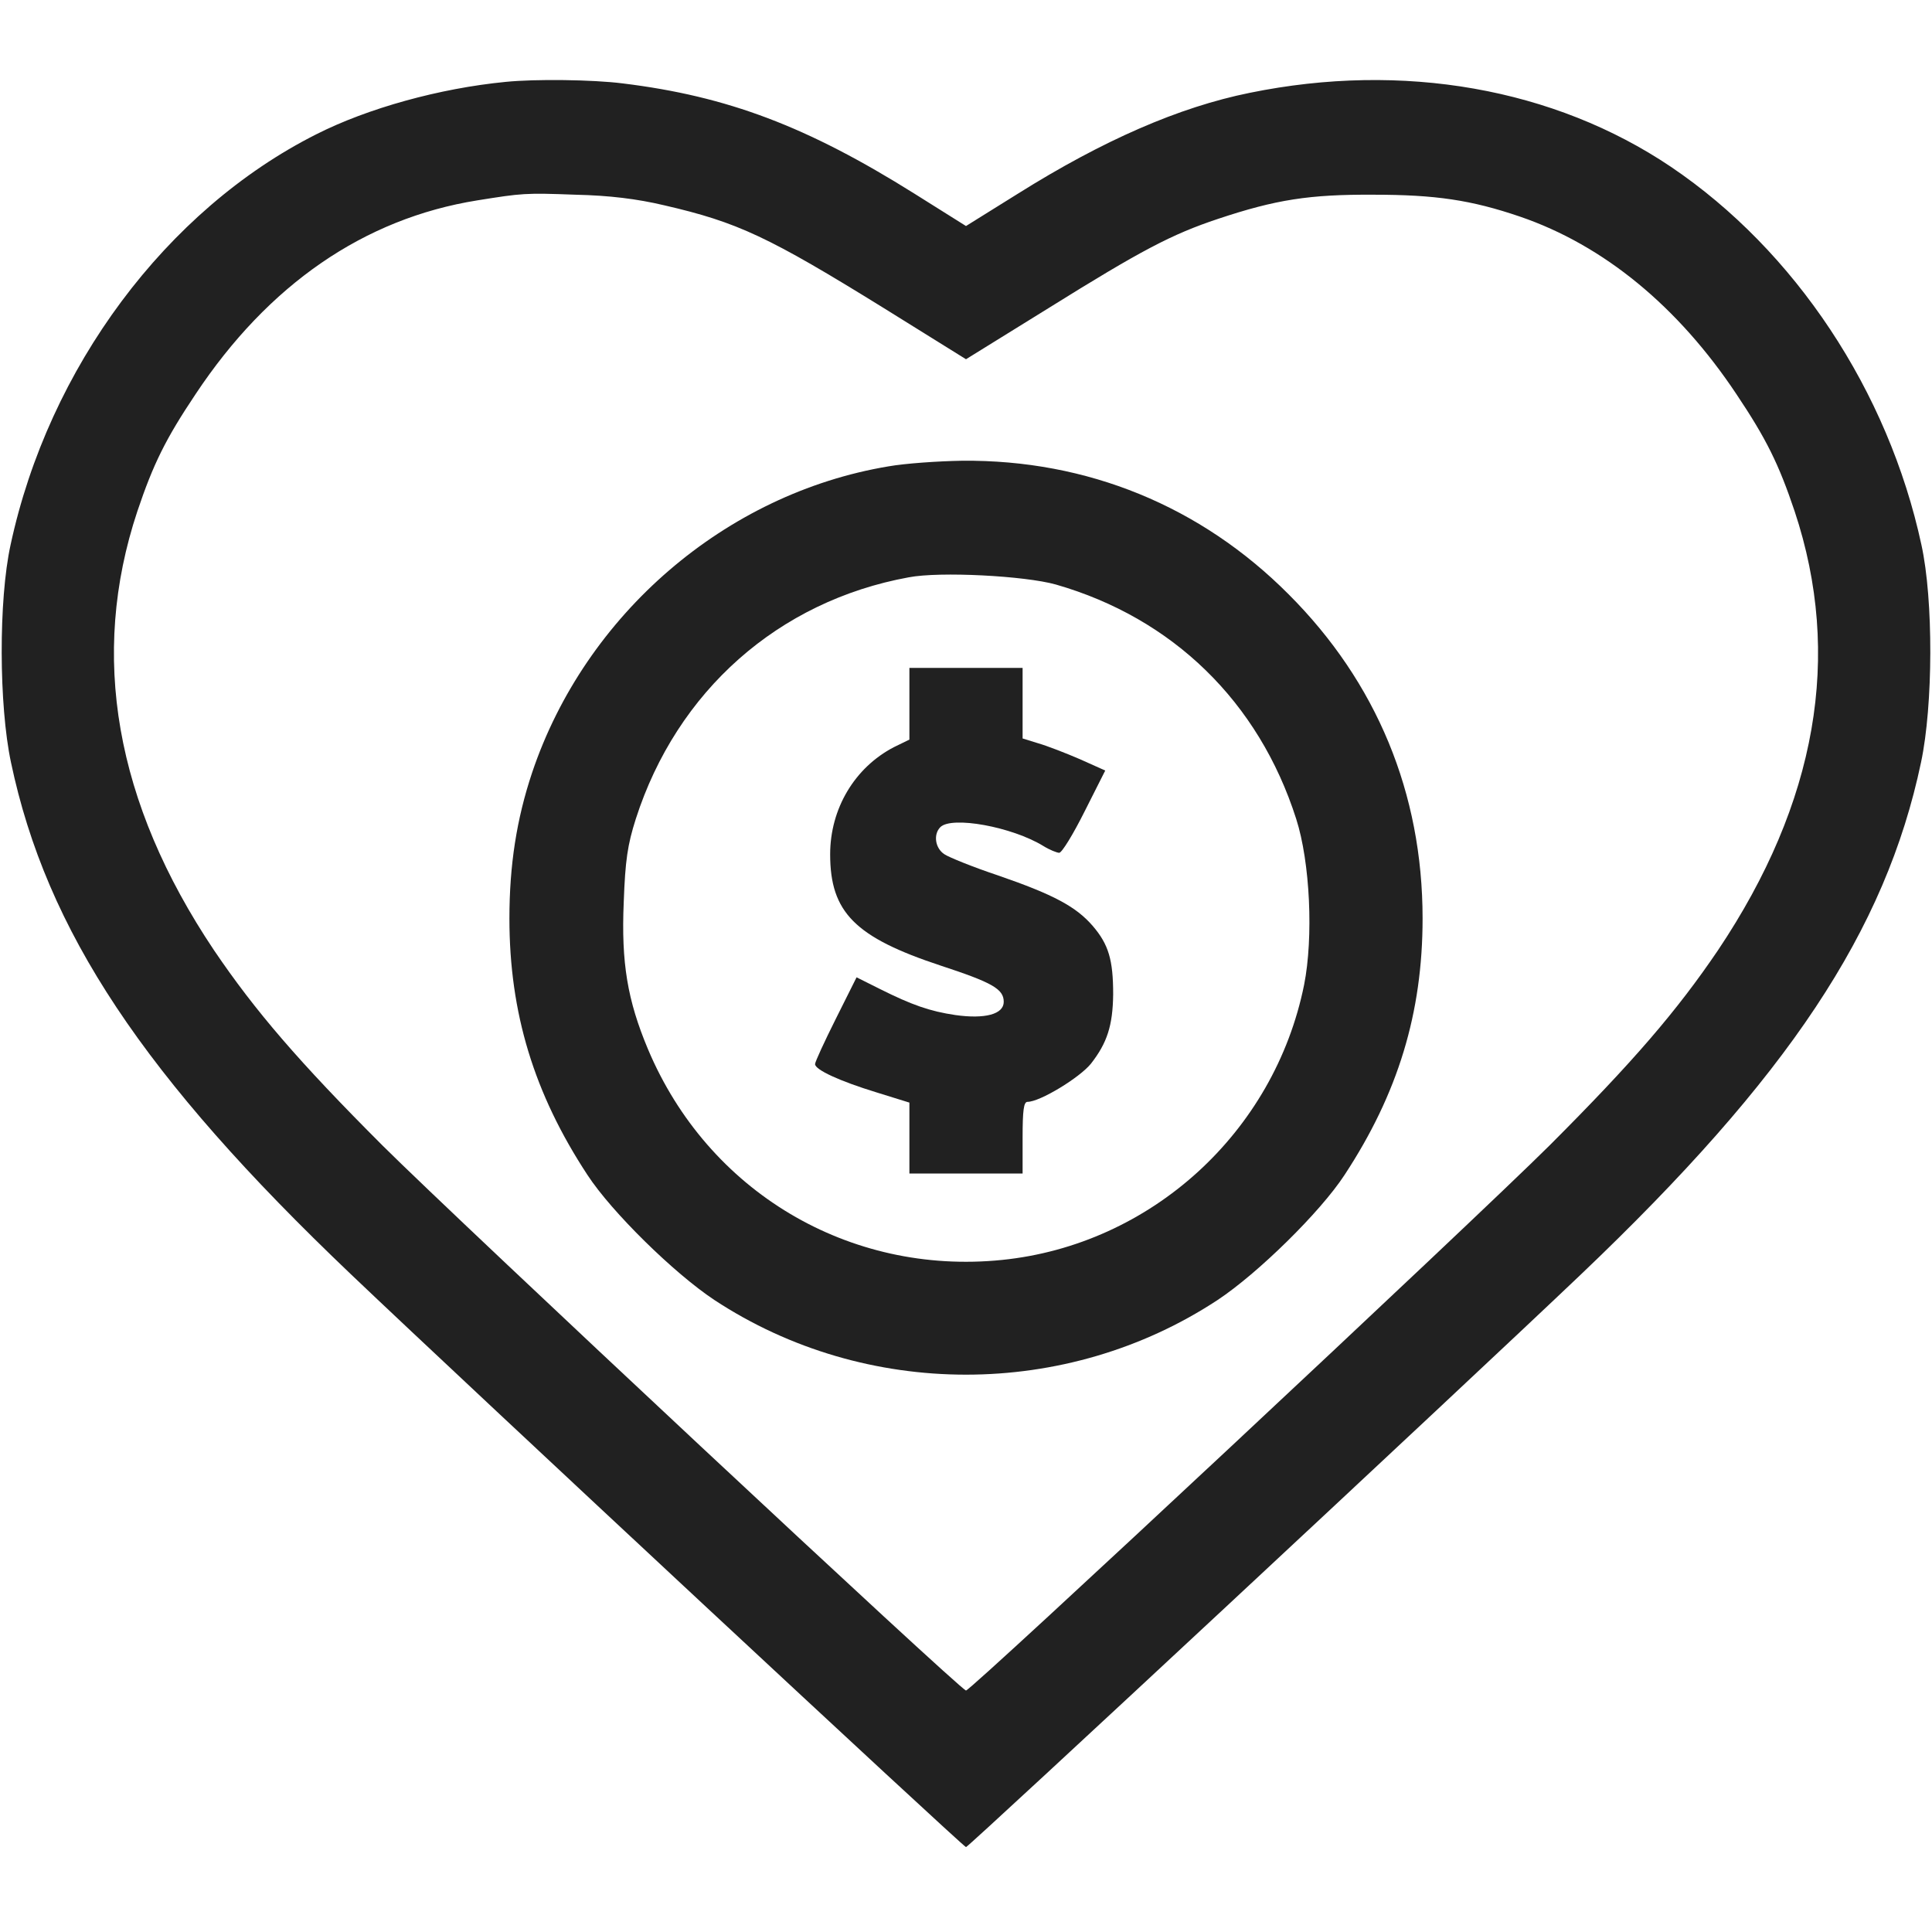
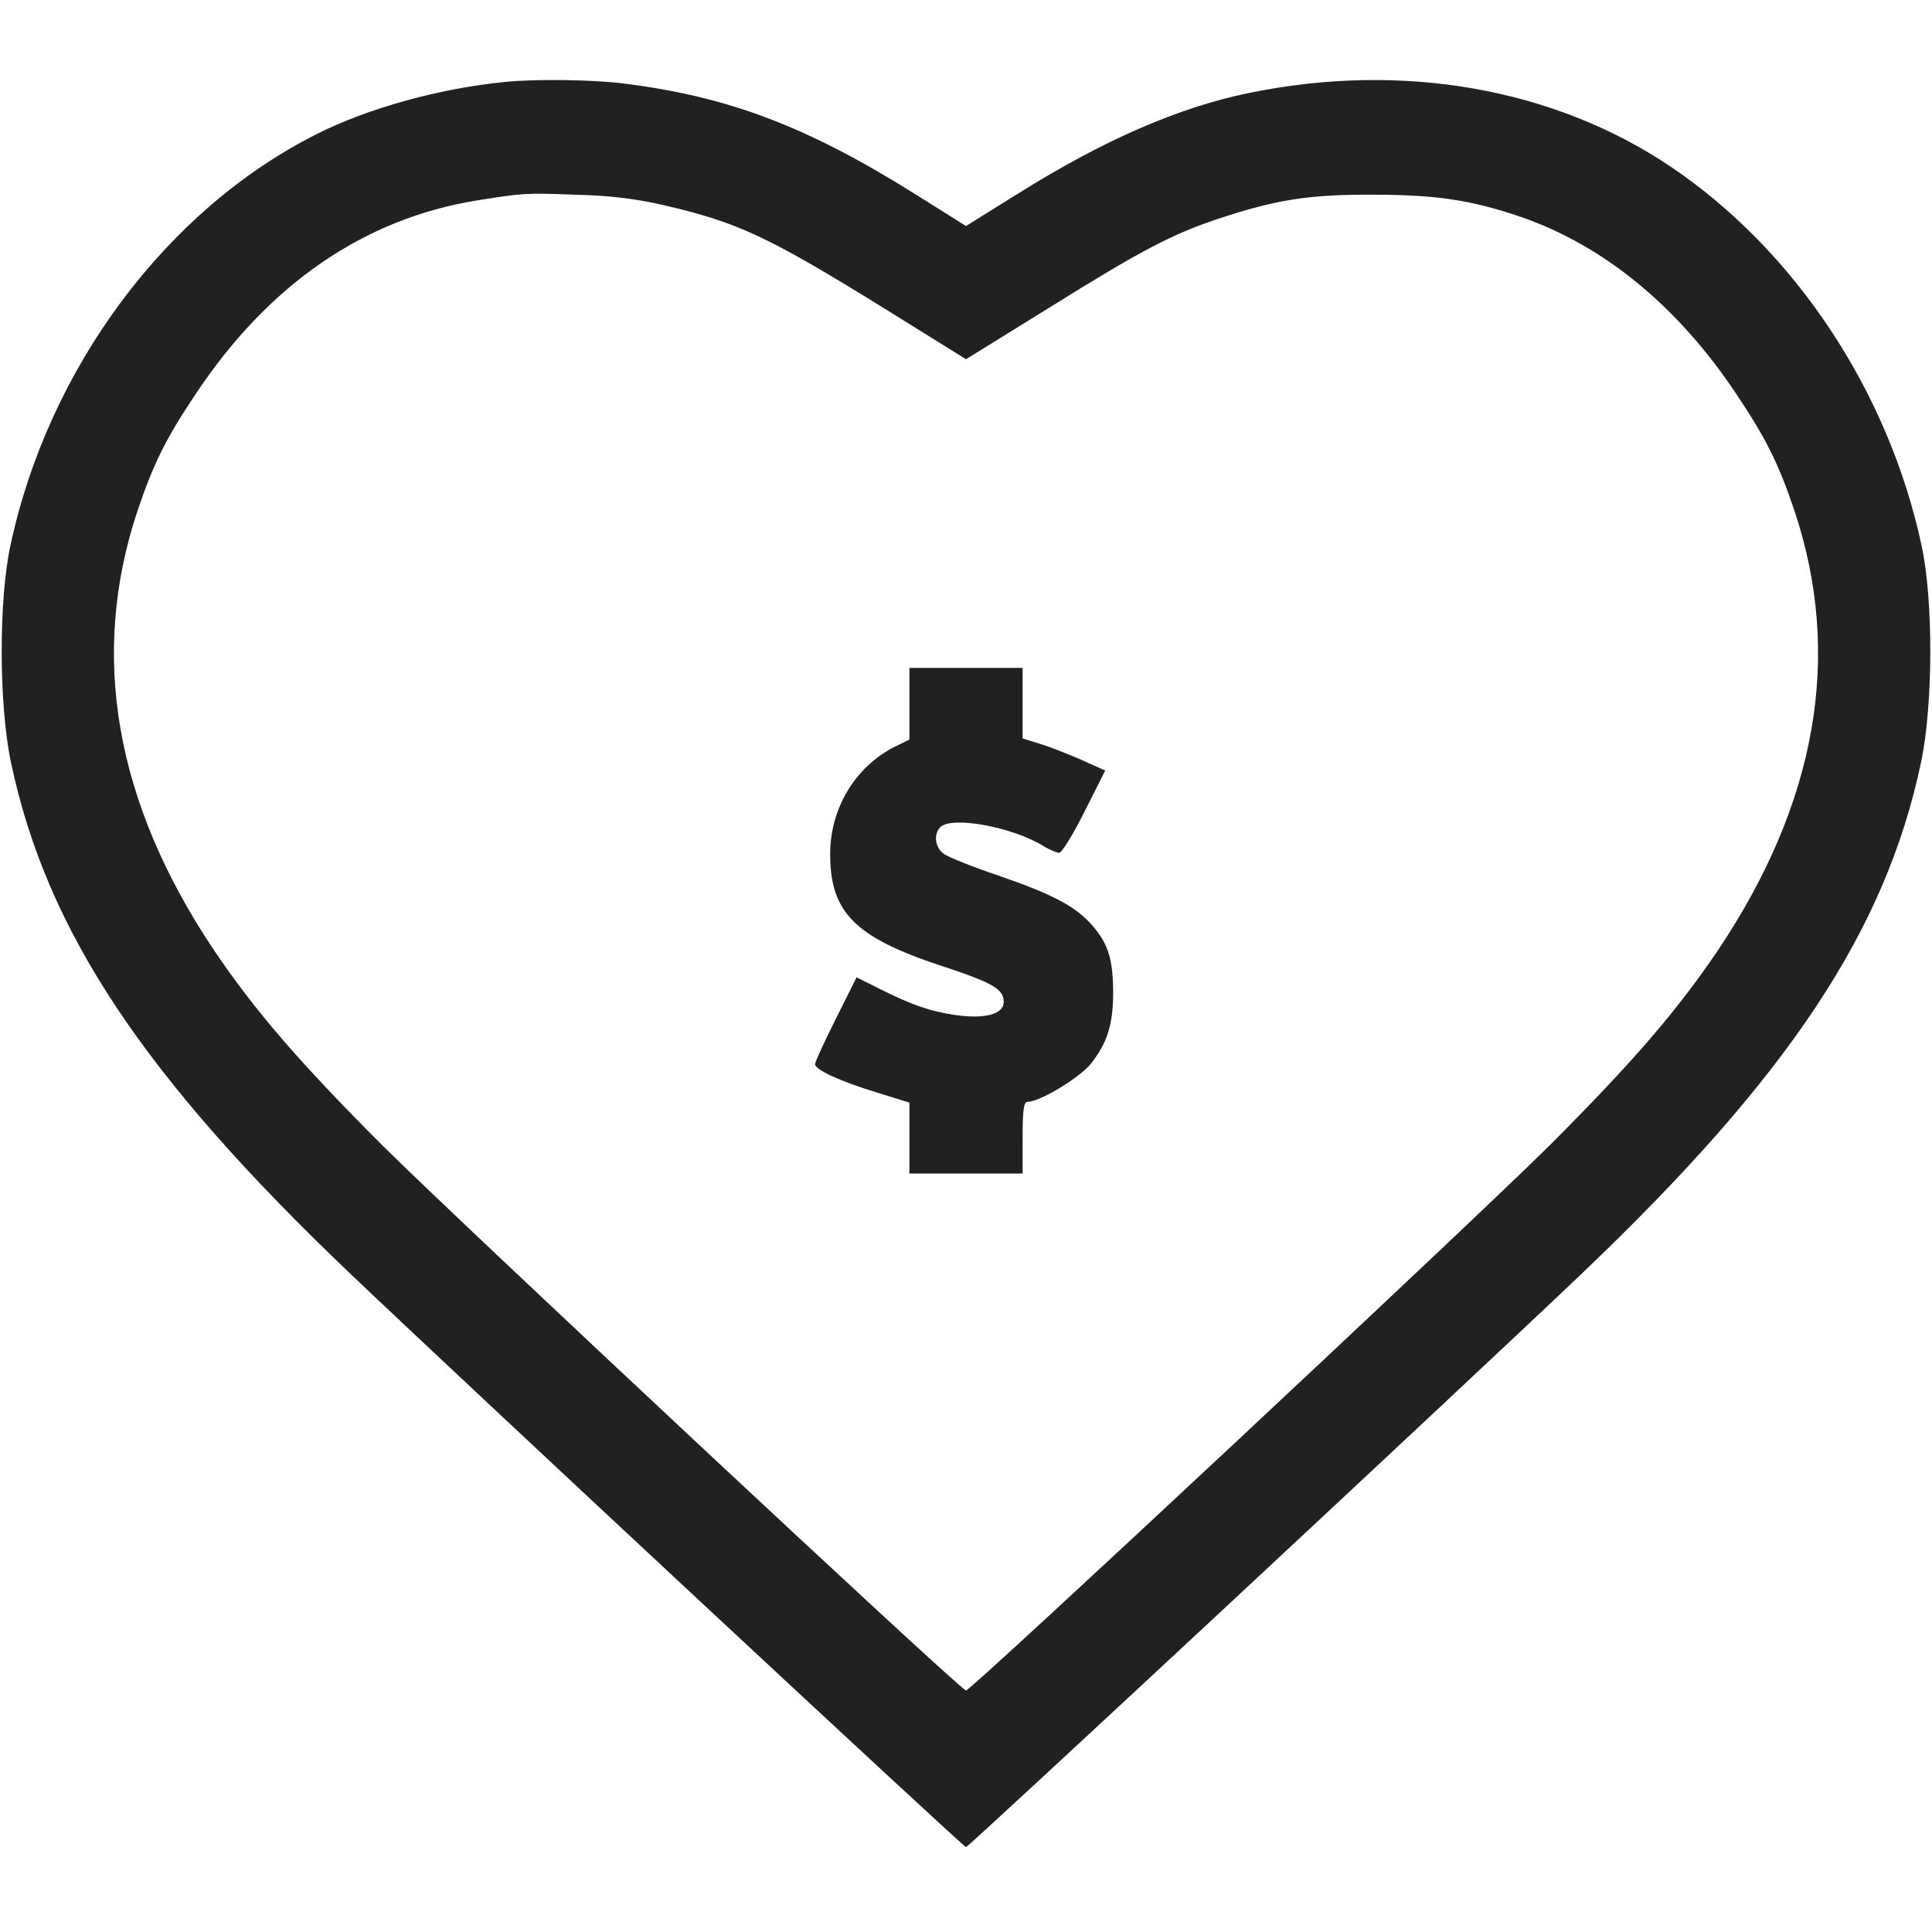
<svg xmlns="http://www.w3.org/2000/svg" version="1.0" width="512pt" height="512pt" viewBox="0 0 512 512" preserveAspectRatio="xMidYMid meet">
  <style>
    path{
        fill: #212121;
    }
    @media (prefers-color-scheme: light){
        path{
            fill: white;
            
        }
    }
</style>
  <g transform="translate(0,512) scale(0.1,-0.1)" fill="#000000" stroke="none">
    <path d="M1340 4903 c-175 -17 -366 -70 -502 -139 -397 -200 -709 -618 -810 -1088 -32 -146 -31 -425 1 -576 94 -447 352 -834 901 -1357 315 -300 1623 -1518 1630 -1518 7 0 1315 1218 1630 1518 549 523 807 910 901 1357 32 151 33 430 1 576 -88 408 -335 780 -664 1002 -309 208 -710 279 -1116 196 -188 -38 -389 -126 -614 -267 l-138 -86 -137 86 c-284 178 -495 258 -773 292 -79 10 -231 12 -310 4z m420 -327 c195 -45 276 -83 583 -273 l217 -135 218 135 c247 154 327 196 450 237 153 51 242 65 412 64 164 0 259 -14 388 -58 222 -76 419 -238 574 -471 79 -118 112 -185 154 -310 127 -382 59 -772 -203 -1163 -109 -161 -225 -296 -447 -518 -202 -201 -1532 -1444 -1546 -1444 -14 0 -1344 1243 -1546 1444 -222 222 -338 357 -447 518 -262 391 -330 781 -203 1163 42 125 75 192 154 310 193 291 447 466 747 514 119 19 126 20 260 15 90 -2 163 -11 235 -28z" />
-     <path d="M2354 3884 c-431 -72 -803 -392 -944 -812 -41 -123 -60 -245 -60 -386 0 -250 65 -464 207 -680 64 -98 229 -260 336 -331 401 -264 933 -264 1334 0 107 71 272 233 336 331 142 216 207 430 207 680 0 332 -122 626 -355 859 -233 234 -534 357 -865 354 -63 -1 -151 -7 -196 -15z m444 -313 c310 -89 538 -311 637 -621 37 -115 46 -314 21 -440 -79 -391 -406 -689 -801 -729 -405 -41 -779 181 -938 559 -54 129 -71 228 -64 390 4 110 10 151 32 220 109 339 378 577 723 640 83 16 308 4 390 -19z" />
    <path d="M2410 3255 l0 -95 -41 -20 c-104 -54 -169 -163 -169 -284 0 -154 66 -220 293 -295 137 -45 167 -62 167 -96 0 -33 -50 -46 -128 -35 -68 10 -116 27 -200 69 l-62 31 -55 -110 c-30 -60 -55 -114 -55 -120 0 -15 65 -45 163 -75 l87 -27 0 -94 0 -94 150 0 150 0 0 95 c0 73 3 95 13 95 33 0 138 64 168 101 43 55 58 101 59 184 0 91 -12 132 -54 181 -44 51 -103 83 -251 134 -66 22 -130 48 -142 56 -25 16 -30 53 -11 72 30 30 190 1 273 -50 16 -10 36 -18 42 -18 7 0 37 49 67 109 l55 109 -67 30 c-37 16 -86 35 -110 42 l-42 13 0 94 0 93 -150 0 -150 0 0 -95z" />
  </g>
</svg>